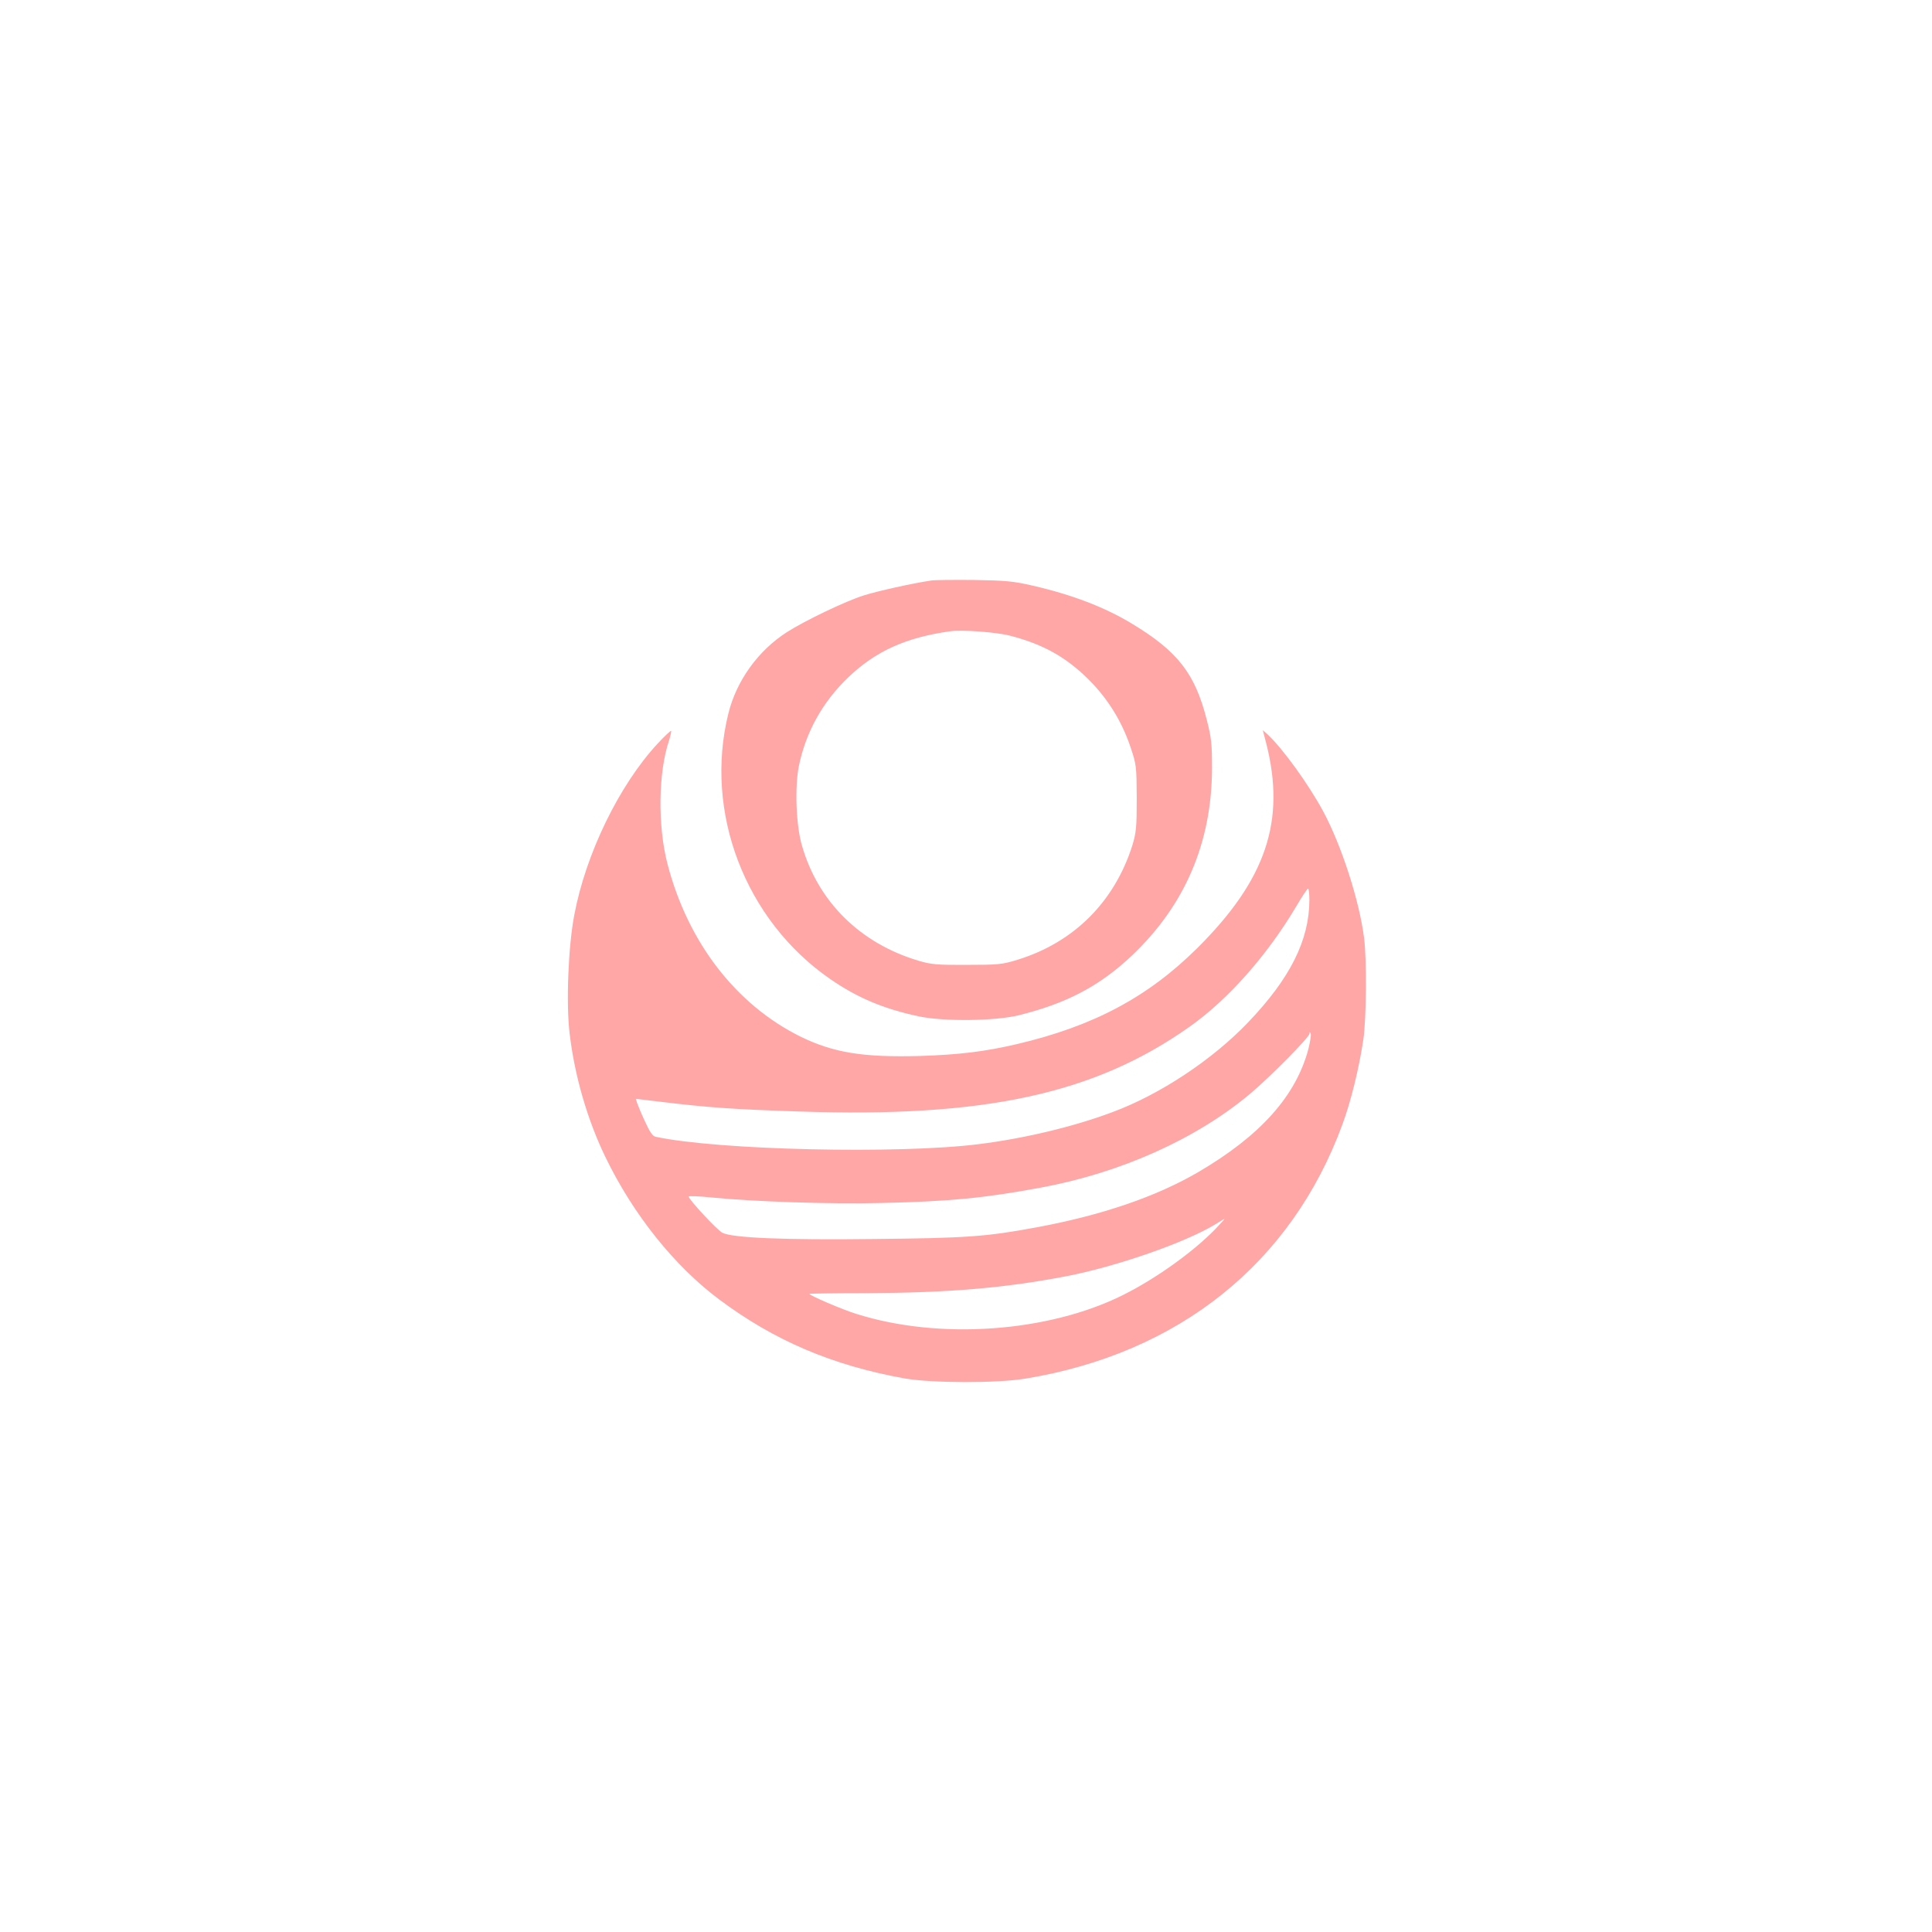
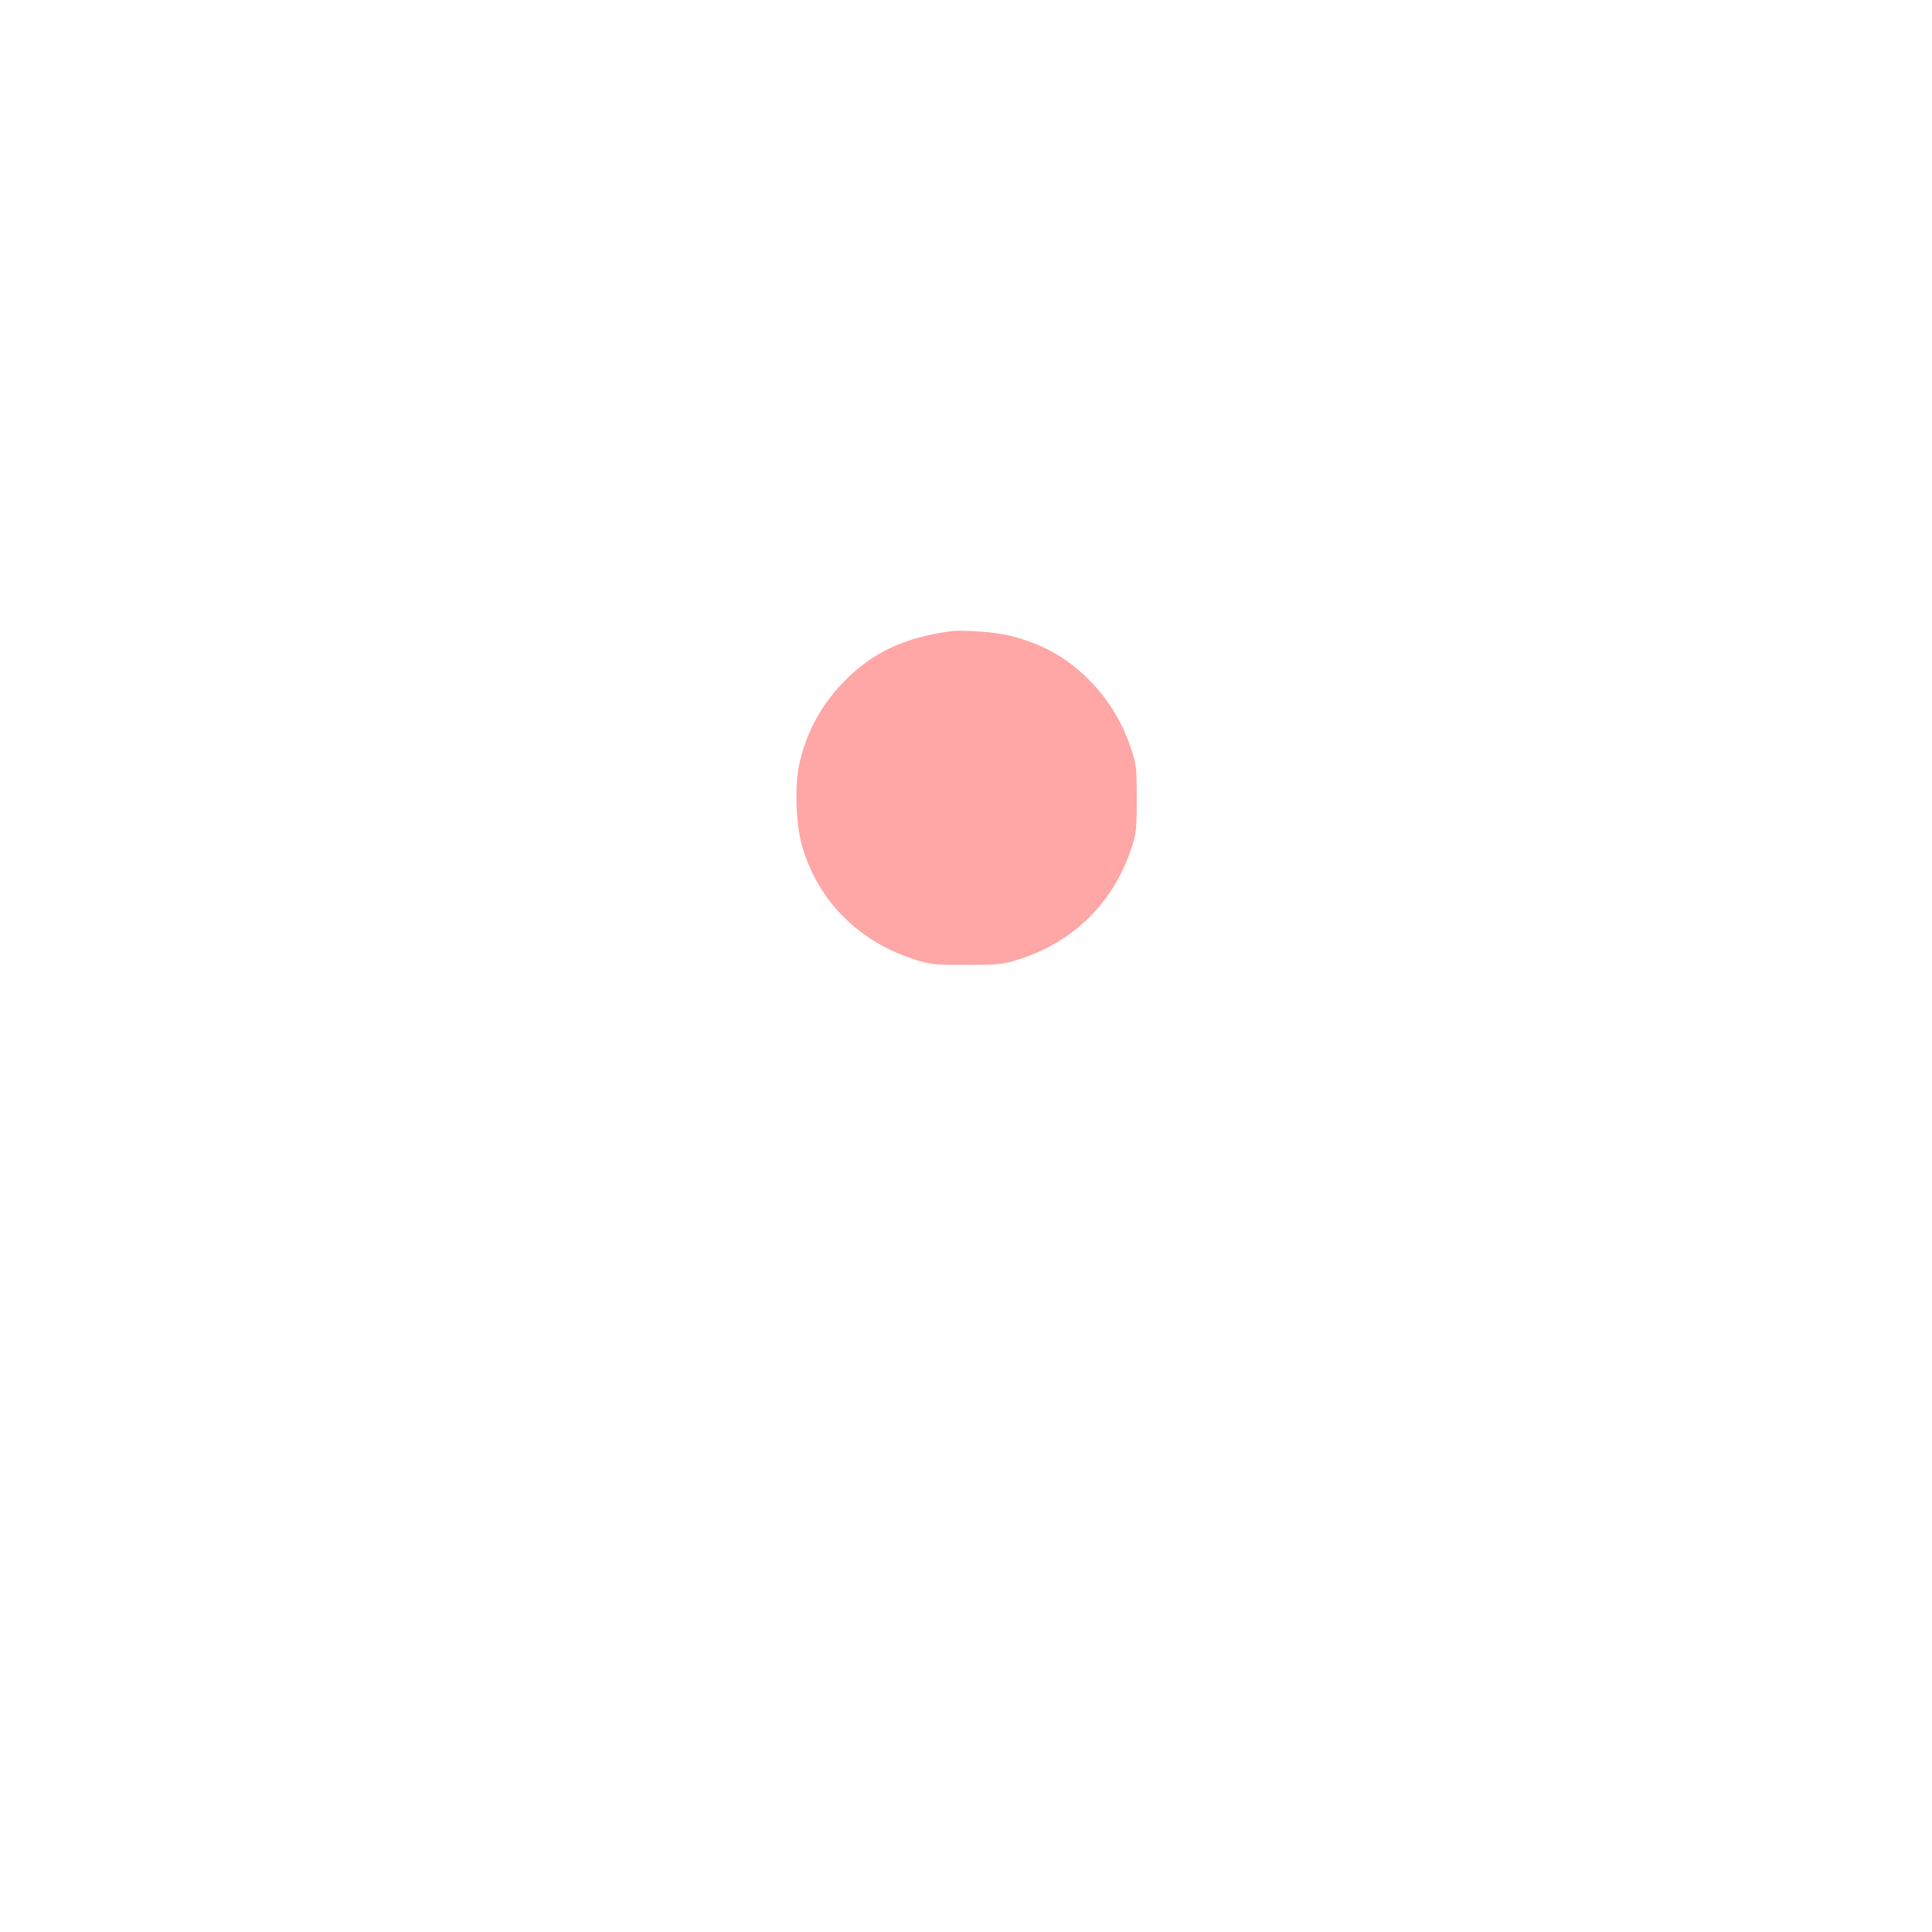
<svg xmlns="http://www.w3.org/2000/svg" version="1.0" width="1024pt" height="1024pt" viewBox="0 0 1024 1024" preserveAspectRatio="xMidYMid meet">
  <g transform="translate(0,1024) scale(0.1,-0.1)" fill="#ffa6a6" stroke="none">
-     <path d="M4935 7163 c-96 -14 -285 -56 -357 -79 -96 -30 -313 -134 -408 -195 -151 -97 -266 -256 -309 -429 -131 -524 88 -1097 539 -1409 145 -100 283 -158 470 -198 133 -28 404 -25 530 6 254 63 428 155 598 315 282 267 424 598 426 991 0 132 -3 163 -28 260 -62 245 -154 363 -396 509 -143 87 -318 154 -527 202 -104 24 -142 27 -313 30 -107 1 -208 0 -225 -3z m417 -292 c152 -39 263 -95 368 -186 128 -111 219 -247 272 -405 31 -92 32 -100 33 -270 0 -156 -3 -183 -23 -250 -95 -300 -310 -515 -609 -607 -81 -25 -102 -27 -268 -27 -160 -1 -189 2 -257 22 -309 92 -533 313 -618 612 -31 107 -38 308 -16 419 37 181 126 341 263 472 145 138 304 210 538 243 63 9 243 -4 317 -23z" />
-     <path d="M3485 6298 c-203 -219 -380 -583 -441 -907 -32 -166 -44 -469 -25 -627 26 -225 95 -462 191 -659 147 -303 364 -574 600 -751 294 -220 602 -351 985 -420 143 -25 488 -26 640 -1 814 134 1410 612 1680 1347 45 122 87 292 111 450 16 112 19 418 4 538 -25 198 -120 492 -217 672 -78 144 -213 331 -295 408 l-25 22 18 -69 c105 -411 0 -723 -365 -1086 -262 -260 -551 -414 -956 -509 -172 -40 -304 -56 -515 -63 -300 -8 -457 17 -633 103 -341 169 -596 499 -704 914 -53 203 -49 487 8 655 8 26 13 49 11 51 -2 3 -35 -28 -72 -68z m3455 -830 c-1 -212 -102 -414 -325 -647 -189 -198 -468 -383 -720 -476 -205 -77 -466 -139 -705 -169 -425 -54 -1387 -32 -1716 39 -15 3 -31 27 -56 82 -20 43 -38 87 -42 99 l-6 20 142 -17 c240 -29 379 -39 721 -50 984 -34 1567 92 2072 449 204 144 412 379 566 639 30 51 57 92 62 93 4 0 7 -28 7 -62z m-5 -787 c-66 -250 -255 -461 -585 -654 -223 -130 -510 -228 -855 -292 -269 -50 -371 -57 -859 -62 -482 -6 -755 6 -807 33 -27 13 -179 177 -179 192 0 4 55 2 123 -5 220 -22 632 -36 902 -29 358 8 544 26 845 82 420 78 820 257 1105 496 104 87 315 300 316 320 0 10 2 10 6 -1 3 -7 -3 -43 -12 -80z m-495 -957 c-118 -121 -314 -261 -486 -347 -397 -199 -976 -240 -1415 -101 -75 23 -249 98 -249 106 0 2 136 4 303 4 436 2 730 27 1055 89 271 52 640 181 797 278 22 14 42 26 45 26 2 1 -20 -24 -50 -55z" />
+     <path d="M4935 7163 z m417 -292 c152 -39 263 -95 368 -186 128 -111 219 -247 272 -405 31 -92 32 -100 33 -270 0 -156 -3 -183 -23 -250 -95 -300 -310 -515 -609 -607 -81 -25 -102 -27 -268 -27 -160 -1 -189 2 -257 22 -309 92 -533 313 -618 612 -31 107 -38 308 -16 419 37 181 126 341 263 472 145 138 304 210 538 243 63 9 243 -4 317 -23z" />
  </g>
</svg>